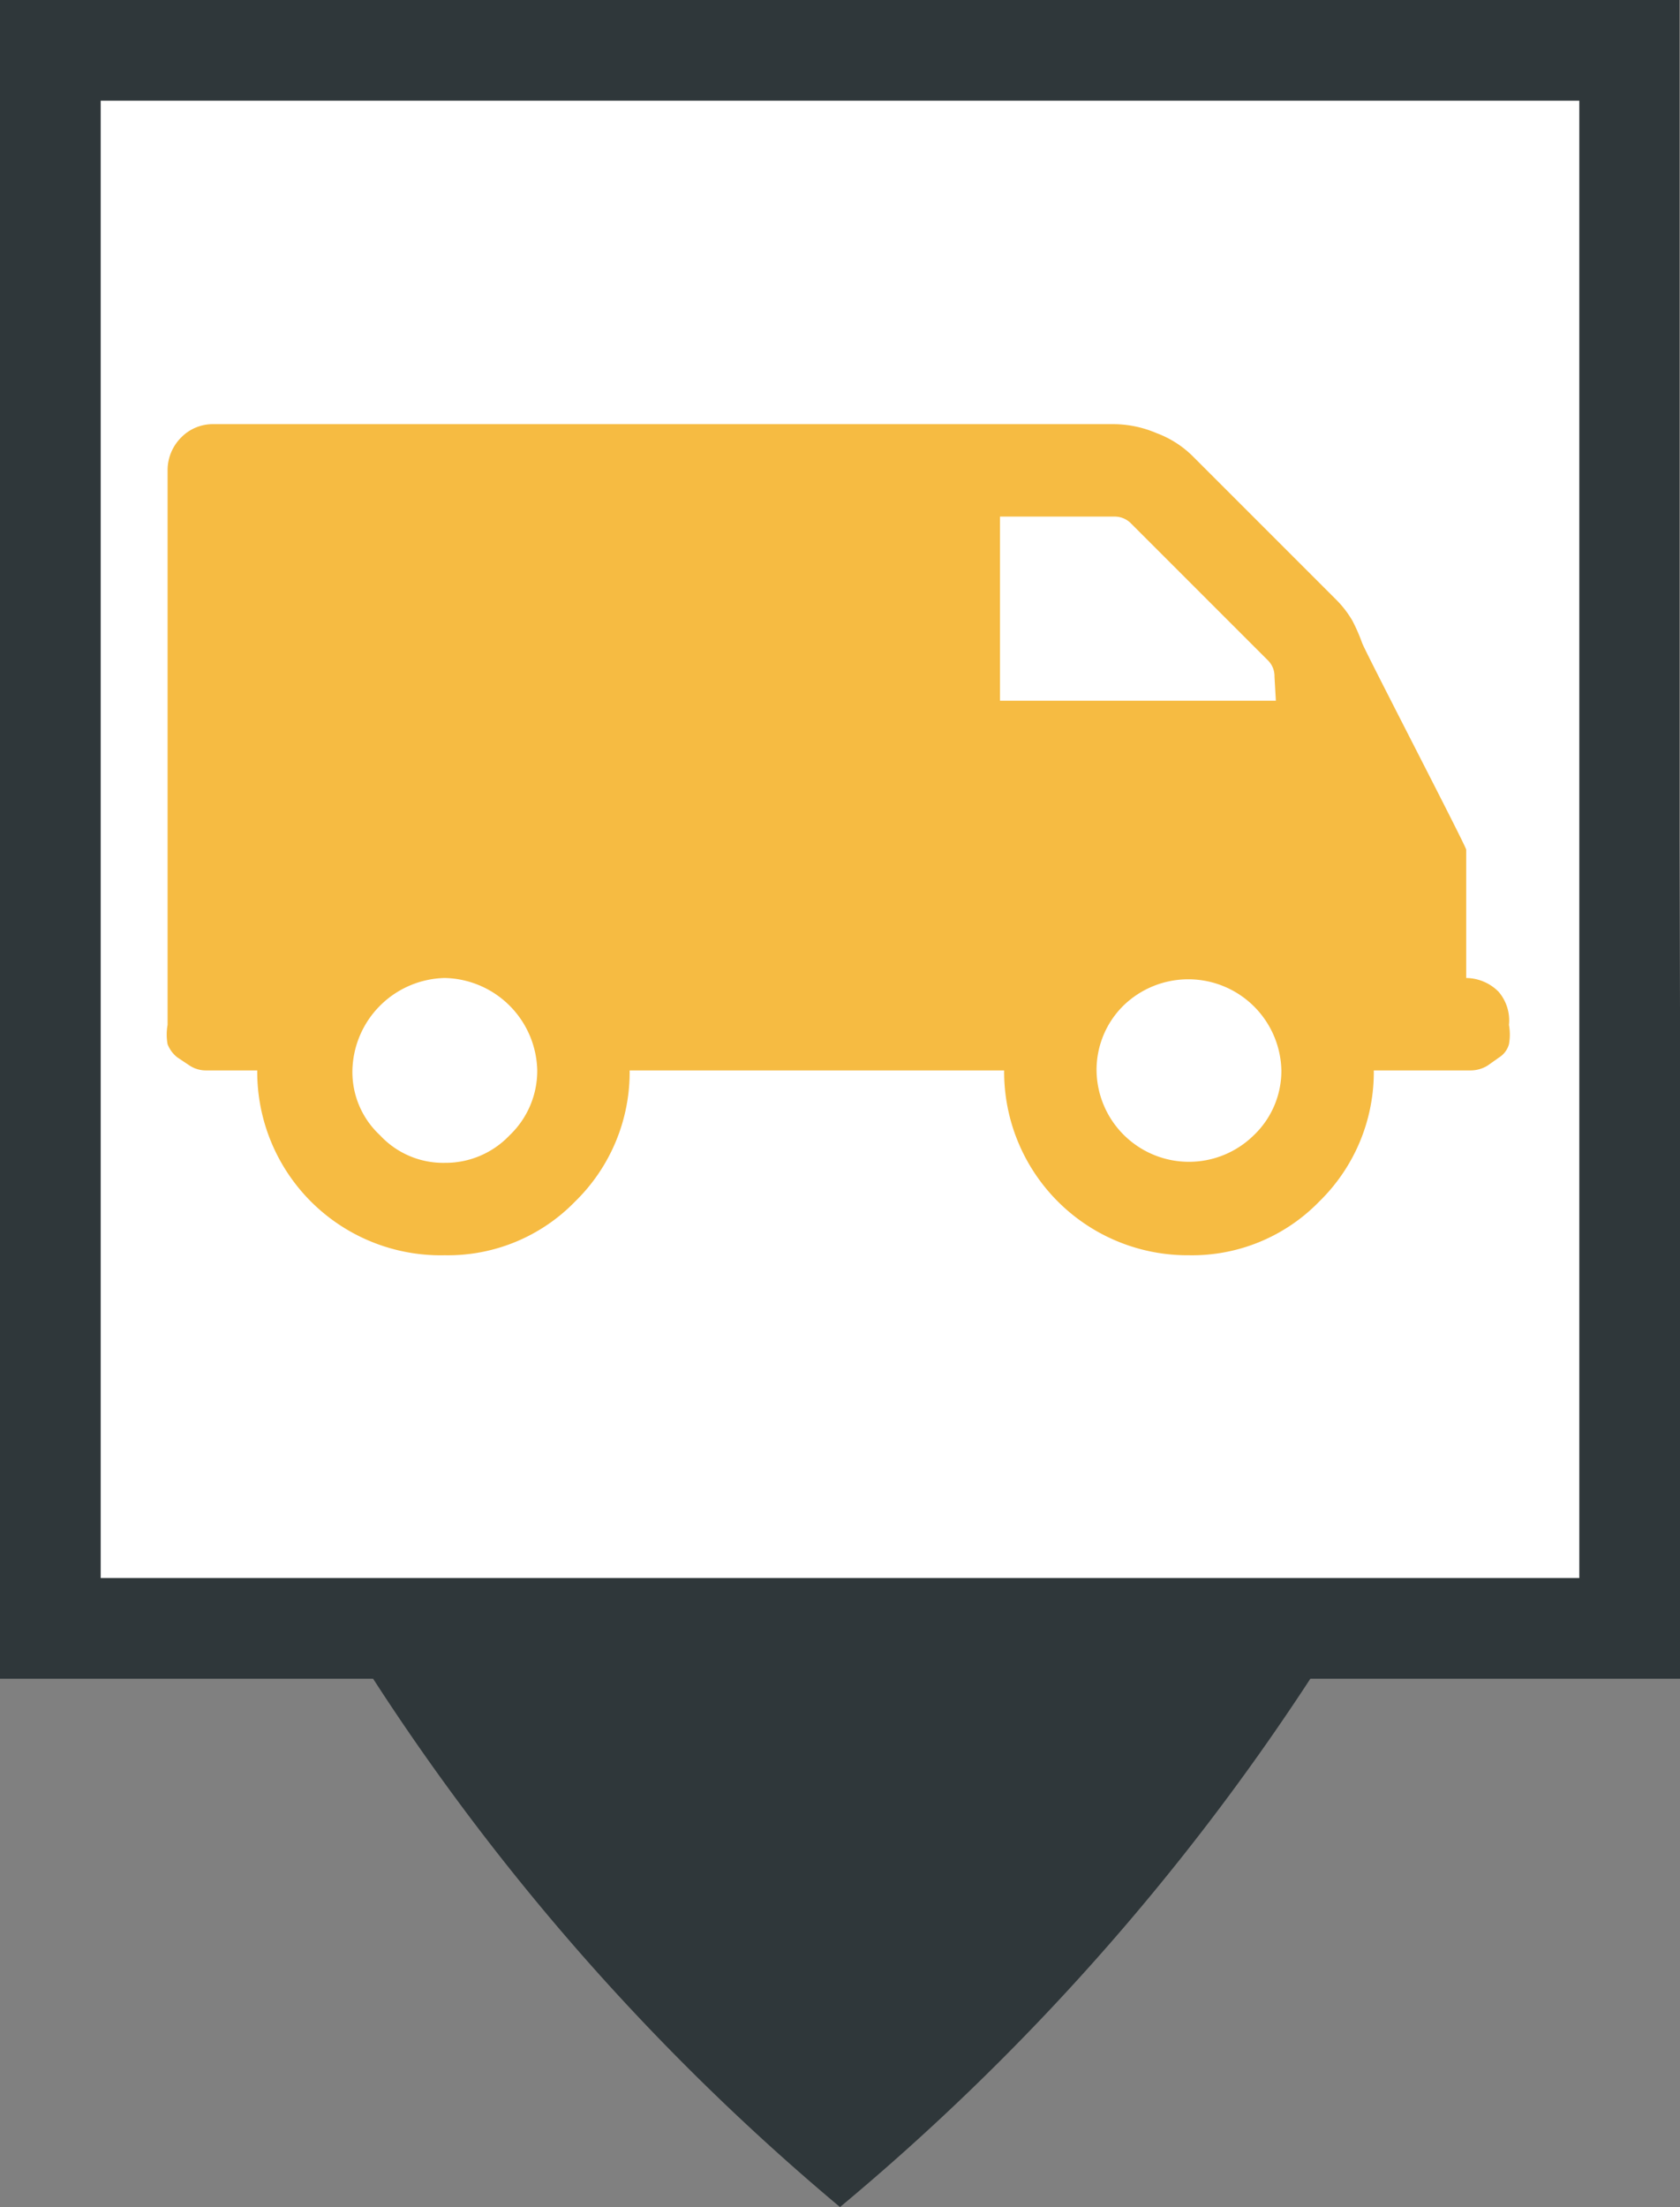
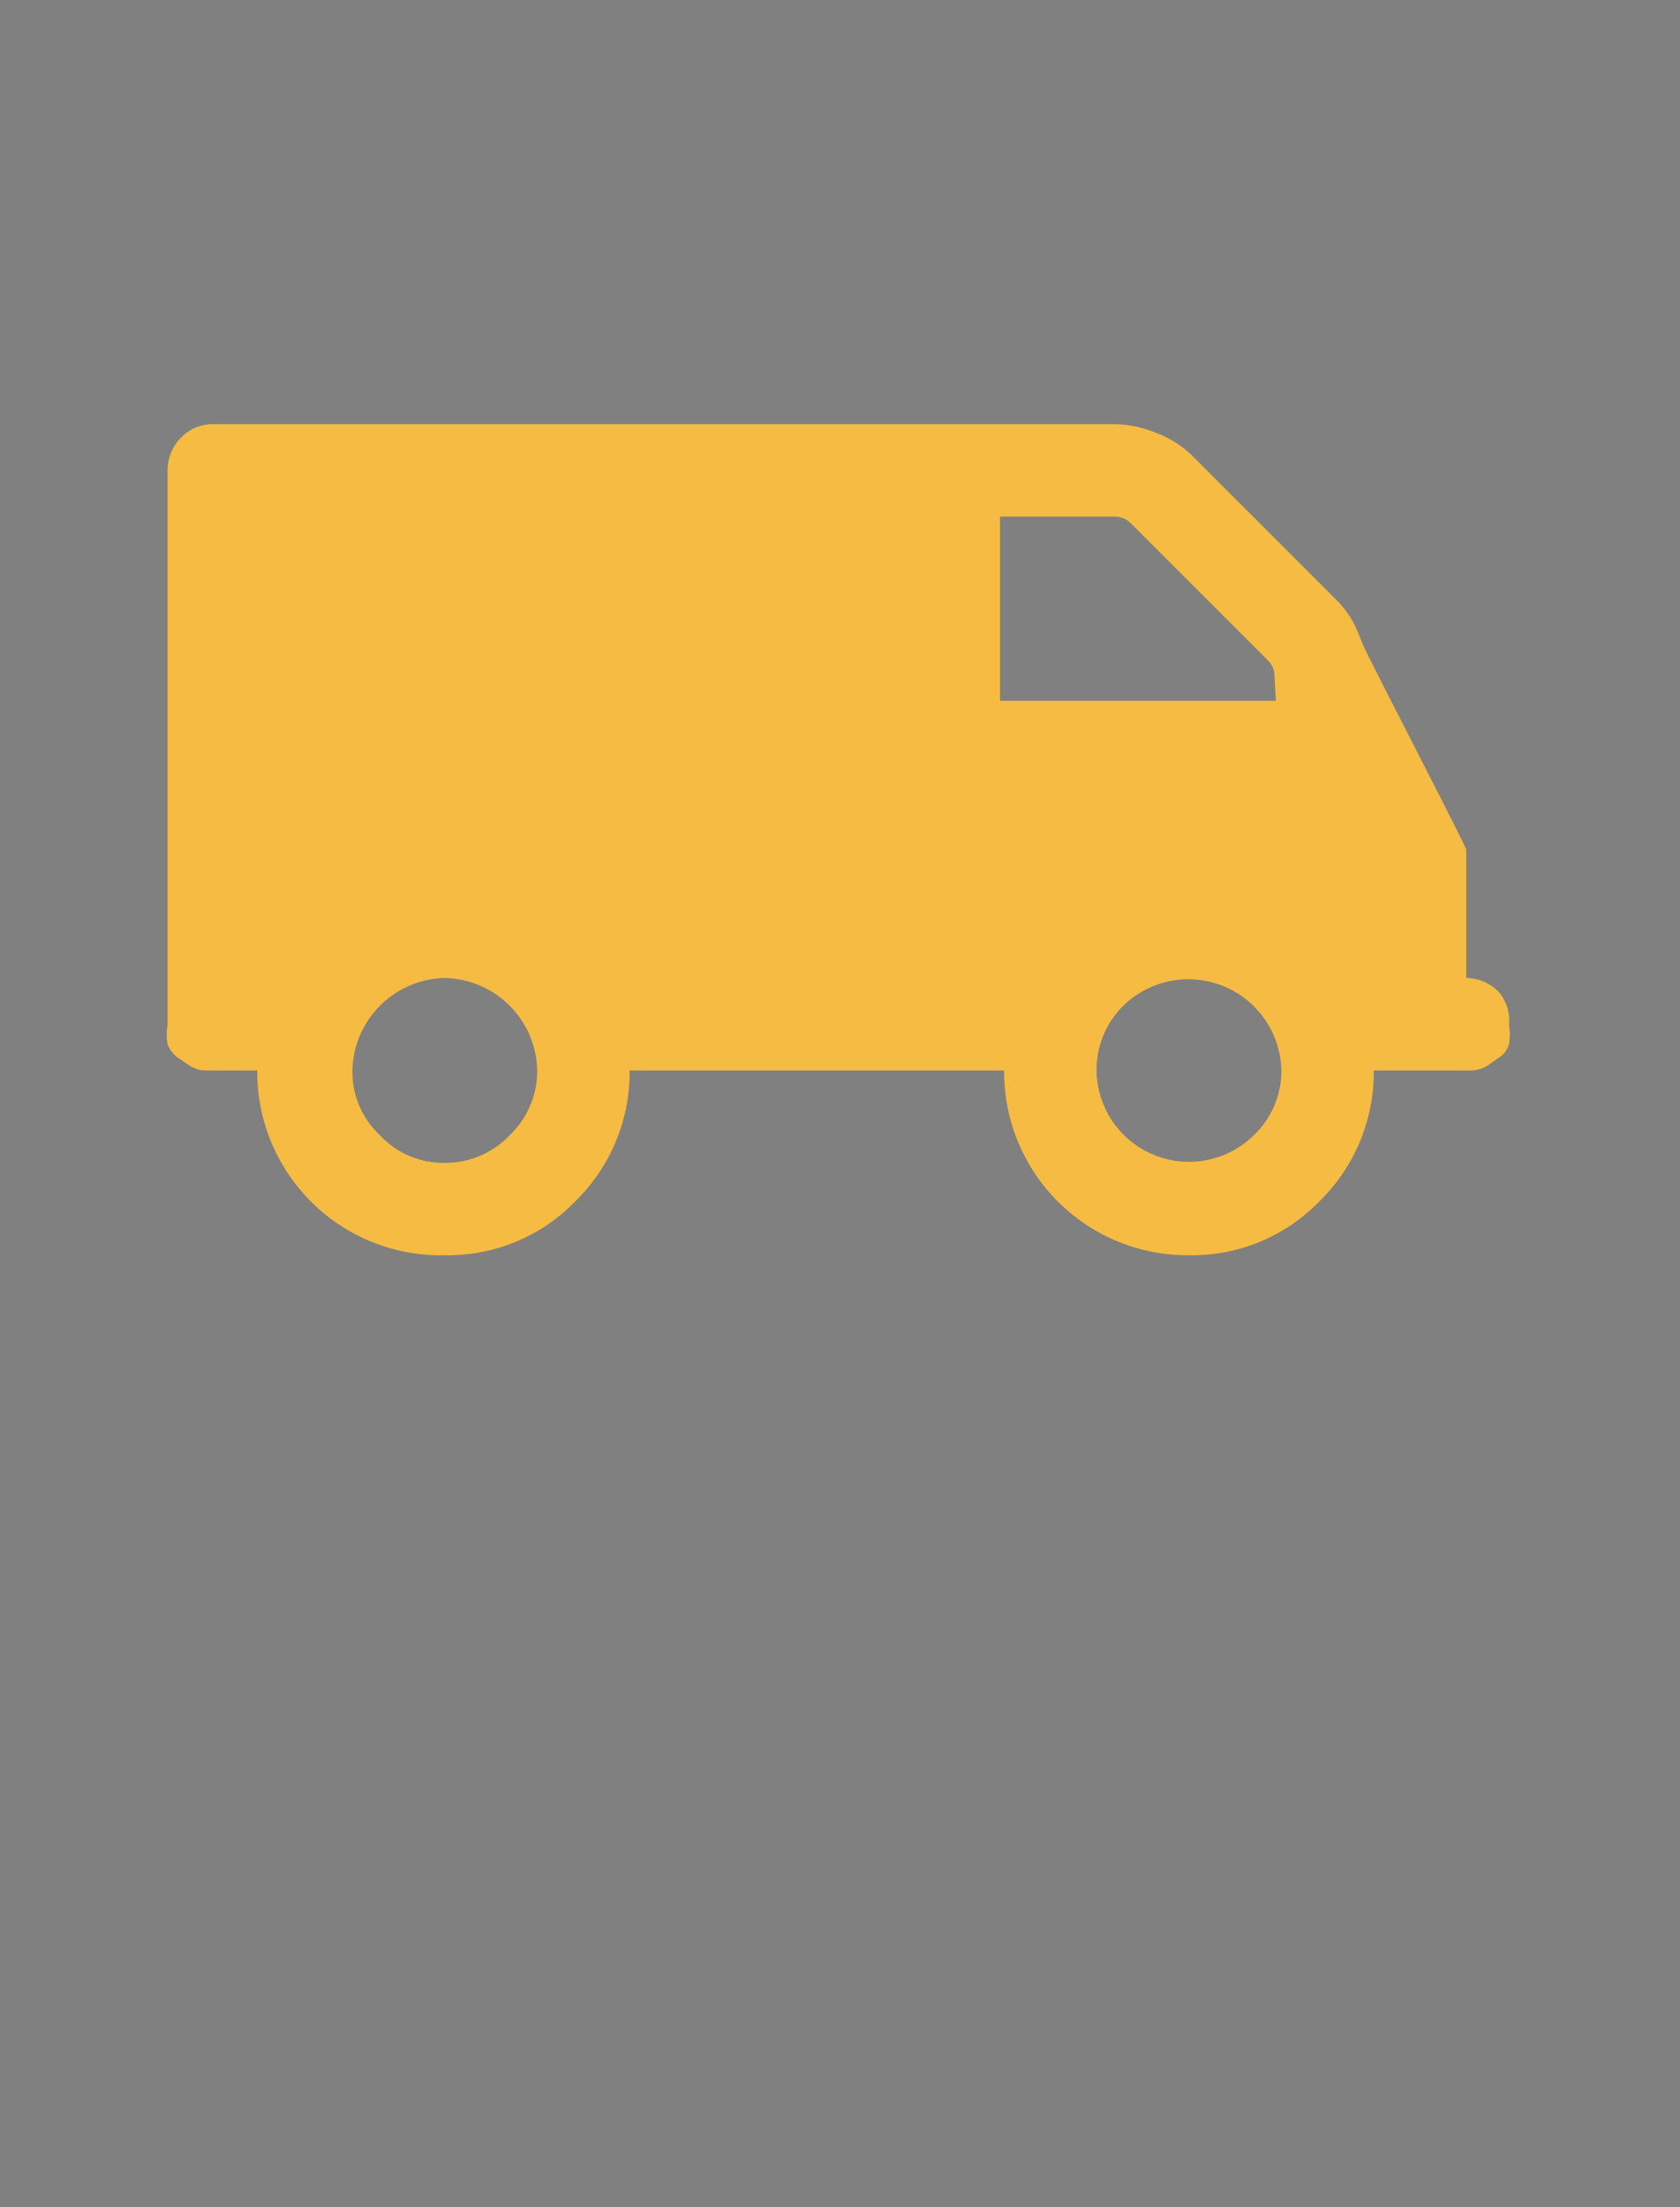
<svg xmlns="http://www.w3.org/2000/svg" viewBox="0 0 24.36 32">
  <rect x="0" y="0" width="24.36" height="32" fill="#808080" stroke="none" />
  <defs>
    <style>.cls-1{fill:#2f373a;}.cls-2{fill:#fff;}.cls-3{fill:#f6bb42;}</style>
  </defs>
  <title>CamionnetteJ</title>
  <g id="Calque_2" data-name="Calque 2">
    <g id="Calque_1-2" data-name="Calque 1">
-       <path class="cls-1" d="M24.35,12.19h0V0H0V24.34H5.41A34.2,34.2,0,0,0,12.18,32,34.49,34.49,0,0,0,19,24.34h5.4Z" />
-       <rect class="cls-2" x="1.46" y="1.46" width="21.44" height="21.42" />
      <path class="cls-3" d="M21.73,14.38a.67.67,0,0,0-.47-.2V12.32c0-.05-1.48-2.9-1.51-3A2.61,2.61,0,0,0,19.61,9a1.5,1.5,0,0,0-.24-.31L17.3,6.62a1.47,1.47,0,0,0-.53-.34,1.6,1.6,0,0,0-.61-.13H3.1a.64.64,0,0,0-.47.19.67.67,0,0,0-.2.47v8.05a.79.79,0,0,0,0,.28.45.45,0,0,0,.14.19l.18.12a.43.43,0,0,0,.24.07l.24,0h.5A2.66,2.66,0,0,0,6.45,18.2a2.57,2.57,0,0,0,1.89-.78,2.62,2.62,0,0,0,.79-1.9h5.43a2.66,2.66,0,0,0,2.68,2.68,2.57,2.57,0,0,0,1.89-.78,2.62,2.62,0,0,0,.79-1.9h1.17l.23,0a.47.47,0,0,0,.25-.07l.17-.12a.33.33,0,0,0,.14-.19.79.79,0,0,0,0-.28A.64.64,0,0,0,21.73,14.38ZM7.39,16.46a1.28,1.28,0,0,1-.94.4,1.25,1.25,0,0,1-.94-.4,1.25,1.25,0,0,1-.4-.94,1.37,1.37,0,0,1,1.34-1.34,1.37,1.37,0,0,1,1.34,1.34A1.29,1.29,0,0,1,7.39,16.46Zm10.79,0a1.34,1.34,0,0,1-2.28-.94,1.31,1.31,0,0,1,.39-.94,1.35,1.35,0,0,1,2.29.94A1.29,1.29,0,0,1,18.18,16.46Zm.32-6.3h-4V7.49h1.66a.33.33,0,0,1,.23.09l2,2a.32.32,0,0,1,.09.23Z" />
    </g>
  </g>
</svg>